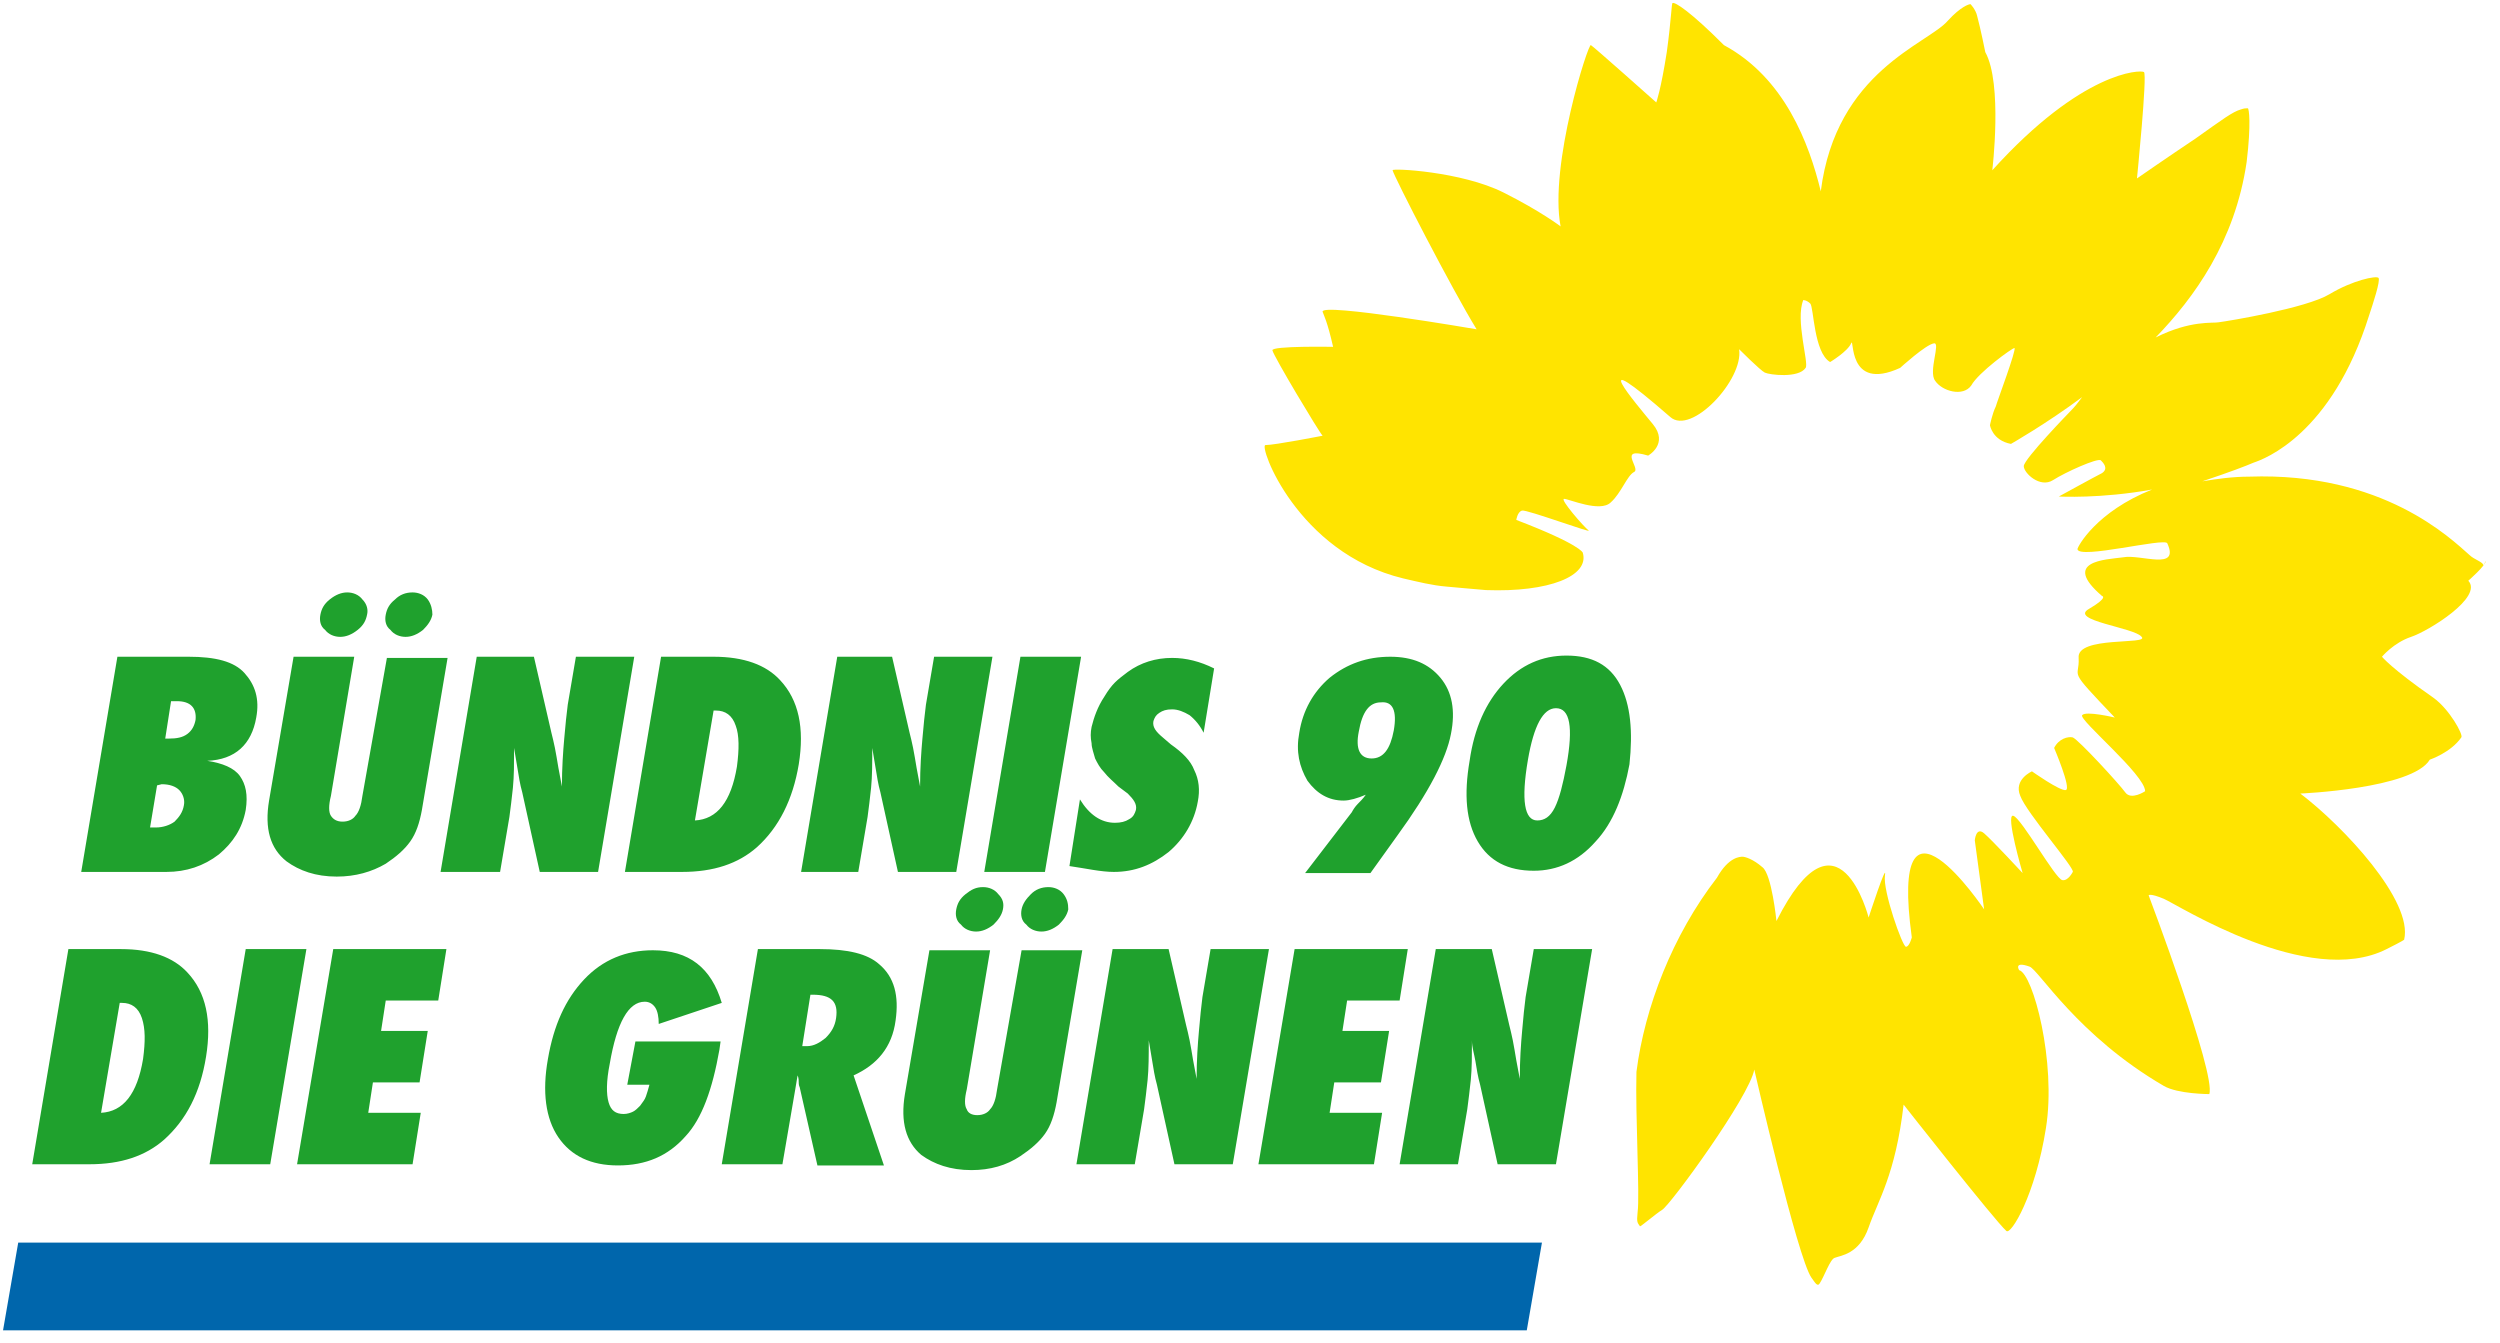
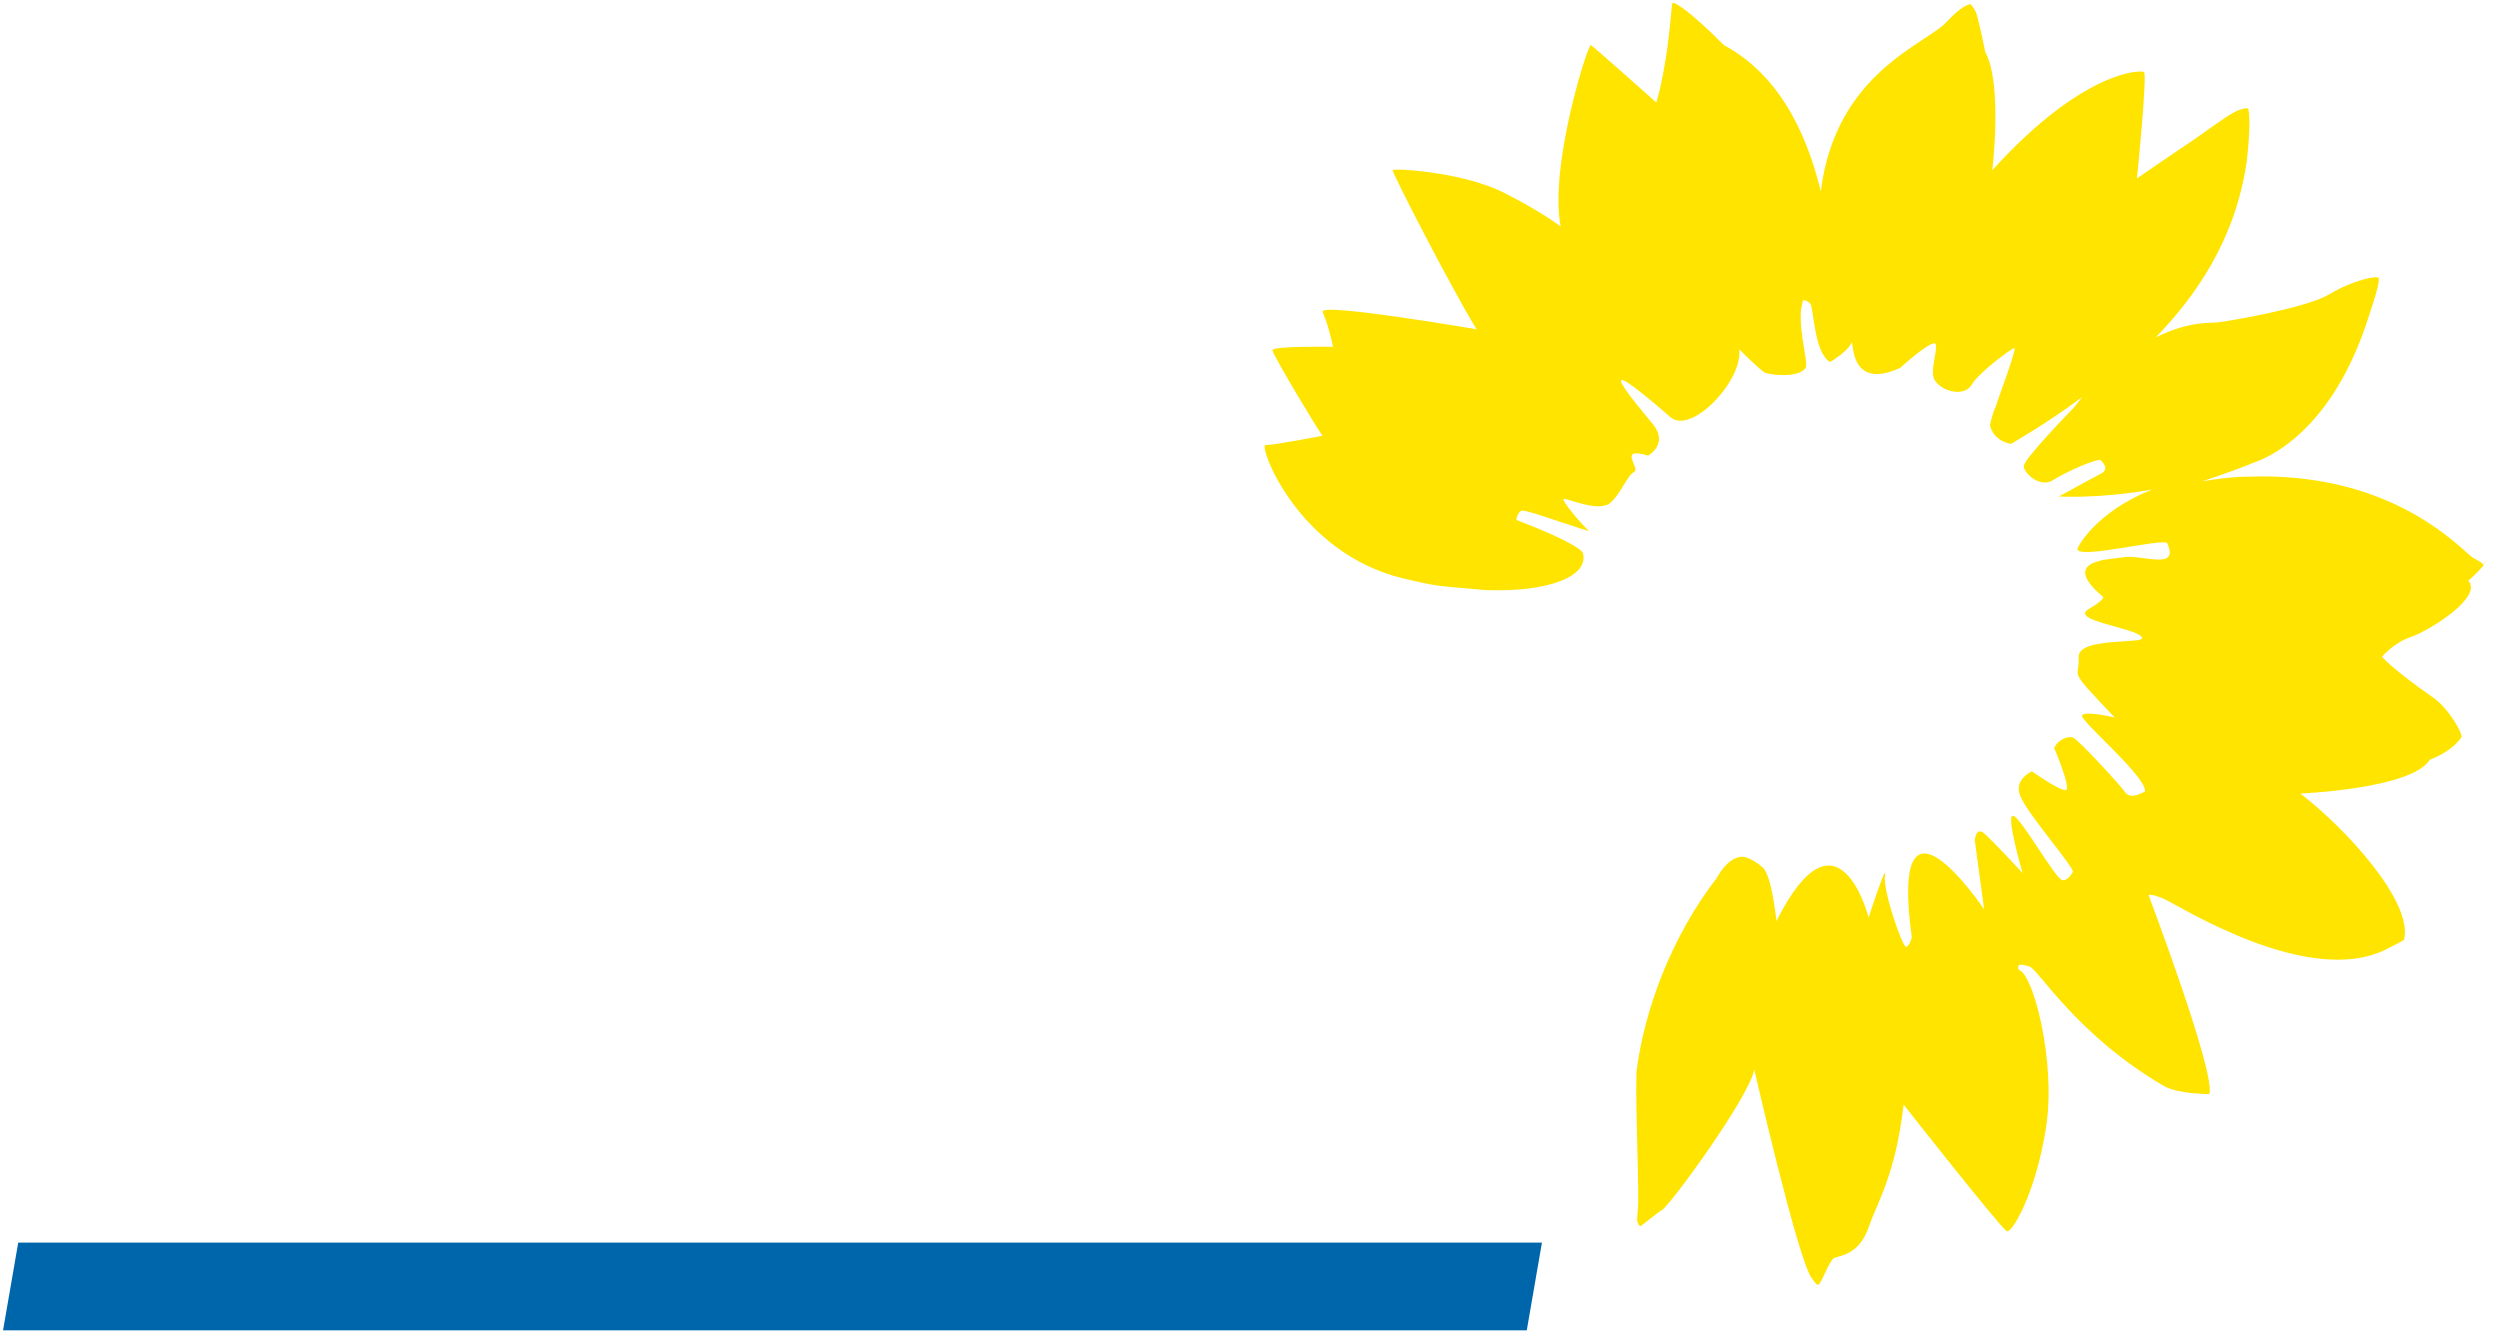
<svg xmlns="http://www.w3.org/2000/svg" width="121" height="65" viewBox="0 0 121 65" fill="none">
  <g id="Group 898">
    <path id="Vector" d="M0.147 64.388H73.896L74.63 60.143H0.882L0.147 64.388Z" fill="#0066AC" />
    <path id="Vector_2" d="M120.2 27.371C120.2 27.202 119.749 27.088 119.523 26.862C118.619 26.07 115.344 22.843 108.85 23.07C108.059 23.07 107.269 23.183 106.591 23.296C107.947 22.843 108.681 22.561 109.076 22.391C109.584 22.221 112.859 21.032 114.666 15.259C114.836 14.75 115.231 13.561 115.118 13.448C115.005 13.335 113.876 13.561 112.746 14.24C111.617 14.92 107.834 15.542 107.382 15.599C107.099 15.655 106.027 15.486 104.332 16.335C106.196 14.41 108.172 11.693 108.737 7.845C108.963 5.977 108.85 5.241 108.794 5.241C108.681 5.241 108.624 5.241 108.455 5.298C108.059 5.411 107.608 5.751 106.252 6.713C104.897 7.618 103.429 8.637 103.429 8.637C103.429 8.637 103.937 3.6 103.768 3.487C103.598 3.373 100.775 3.43 96.427 8.241C96.427 8.241 96.935 4.053 96.088 2.524C96.088 2.524 95.862 1.392 95.693 0.77C95.636 0.487 95.354 0.147 95.354 0.204C95.297 0.204 94.902 0.317 94.281 0.996C93.321 2.128 88.86 3.43 88.126 9.26C87.561 6.939 86.375 3.77 83.439 2.185C81.801 0.543 81.067 0.091 80.954 0.147C80.898 0.147 80.898 0.883 80.672 2.524C80.39 4.336 80.164 4.958 80.164 4.958C80.164 4.958 77.114 2.241 77.001 2.185C76.888 2.015 74.969 8.014 75.533 10.958C75.533 10.958 74.573 10.222 72.766 9.316C70.733 8.297 67.345 8.128 67.402 8.241C67.458 8.524 70.282 14.014 71.468 15.938C71.468 15.938 63.901 14.637 64.014 15.089C64.07 15.259 64.24 15.542 64.522 16.787C64.522 16.787 61.529 16.731 61.585 16.957C61.642 17.24 63.844 20.919 64.014 21.089C64.014 21.089 61.698 21.542 61.247 21.542C60.908 21.542 62.771 26.749 67.91 27.994C68.644 28.164 69.322 28.334 69.999 28.39C70.564 28.447 71.298 28.503 71.919 28.56C74.969 28.673 76.945 27.881 76.606 26.749C76.606 26.749 76.493 26.353 73.388 25.164C73.388 25.164 73.444 24.768 73.67 24.711C73.896 24.655 77.114 25.843 76.888 25.674C76.663 25.504 75.477 24.145 75.703 24.145C75.929 24.145 77.453 24.825 77.962 24.315C78.47 23.862 78.752 23.013 79.091 22.843C79.43 22.674 78.244 21.598 79.769 22.051C79.769 22.051 80.785 21.485 79.994 20.523C79.204 19.561 76.55 16.448 80.841 20.183C81.858 21.089 84.399 18.372 84.173 16.901C84.173 16.901 85.189 17.919 85.415 18.033C85.641 18.146 87.053 18.316 87.392 17.806C87.561 17.58 86.884 15.486 87.279 14.523C87.279 14.523 87.448 14.523 87.618 14.693C87.787 14.863 87.787 17.07 88.578 17.523C88.578 17.523 89.425 17.014 89.594 16.618C89.763 16.221 89.368 18.995 91.966 17.806C91.966 17.806 93.208 16.674 93.603 16.618C93.942 16.561 93.321 17.976 93.66 18.429C93.999 18.938 95.015 19.221 95.41 18.655C95.749 18.033 97.387 16.844 97.5 16.844C97.613 16.901 96.653 19.448 96.596 19.674C96.427 20.014 96.314 20.579 96.314 20.579C96.314 20.579 96.427 21.315 97.33 21.485C97.33 21.485 99.024 20.523 100.775 19.221C100.606 19.448 100.436 19.674 100.21 19.9C100.21 19.9 97.951 22.221 97.951 22.561C97.951 22.9 98.742 23.636 99.363 23.24C99.984 22.843 101.509 22.164 101.678 22.277C101.791 22.391 102.074 22.674 101.735 22.9C101.396 23.07 99.646 24.032 99.646 24.032C99.646 24.032 101.678 24.145 104.163 23.692C101.453 24.768 100.549 26.466 100.549 26.579C100.606 27.088 104.784 26.013 104.897 26.296C105.518 27.654 103.598 26.805 102.751 26.975C101.904 27.088 99.758 27.145 101.735 28.843C101.735 28.843 102.074 28.9 101.114 29.466C100.097 30.032 103.316 30.371 103.655 30.824C104.05 31.22 100.493 30.767 100.606 31.843C100.662 32.918 99.984 32.239 102.356 34.729C102.356 34.729 100.944 34.39 100.775 34.616C100.606 34.843 103.824 37.503 103.824 38.295C103.824 38.295 103.147 38.748 102.864 38.352C102.582 37.956 100.606 35.805 100.323 35.691C100.097 35.635 99.646 35.748 99.42 36.201C99.42 36.201 100.267 38.182 99.984 38.239C99.702 38.295 98.347 37.333 98.347 37.333C98.347 37.333 97.443 37.729 97.782 38.522C98.064 39.314 100.436 42.031 100.323 42.2C100.323 42.2 100.097 42.653 99.815 42.597C99.476 42.54 97.839 39.597 97.443 39.484C97.048 39.37 97.895 42.257 97.895 42.257C97.895 42.257 96.427 40.672 96.031 40.333C95.636 39.993 95.58 40.672 95.58 40.672L96.031 44.012C96.031 44.012 91.401 37.106 92.531 45.37C92.531 45.37 92.418 45.823 92.248 45.823C92.079 45.823 91.119 43.106 91.232 42.37C91.345 41.634 90.441 44.408 90.441 44.408C90.441 44.408 88.973 38.635 85.98 44.578C85.98 44.578 85.754 42.314 85.302 41.974C84.851 41.578 84.455 41.465 84.343 41.465C84.23 41.465 83.665 41.465 83.1 42.483C80.954 45.257 79.599 48.766 79.204 51.879C79.147 54.03 79.373 57.878 79.26 58.671C79.204 59.18 79.26 59.18 79.373 59.35C79.373 59.407 80.164 58.727 80.446 58.558C80.841 58.331 84.681 53.068 84.907 51.766C84.907 51.766 86.996 60.878 87.674 61.84C87.844 62.067 87.957 62.293 88.069 62.123C88.295 61.784 88.578 60.935 88.803 60.878C89.086 60.765 89.989 60.708 90.441 59.407C90.893 58.105 91.74 56.86 92.135 53.464C92.135 53.464 96.54 59.067 97.105 59.576C97.33 59.803 98.516 57.822 99.024 54.596C99.533 51.426 98.403 47.125 97.726 46.955C97.726 46.955 97.443 46.502 98.234 46.785C98.686 46.955 100.549 50.124 104.728 52.558C105.405 52.954 106.93 52.954 106.93 52.954C107.269 51.992 103.994 43.332 103.994 43.332C103.994 43.332 104.05 43.219 104.728 43.502C105.405 43.785 111.73 47.86 115.513 45.936C116.304 45.54 116.36 45.483 116.36 45.483C116.812 43.615 113.424 39.993 111.335 38.408C111.335 38.408 116.756 38.182 117.603 36.767C117.603 36.767 118.619 36.427 119.127 35.691C119.24 35.578 118.563 34.333 117.772 33.767C115.739 32.352 115.287 31.786 115.287 31.786C115.287 31.786 115.852 31.107 116.699 30.824C117.546 30.541 120.2 28.9 119.466 28.107C119.466 28.107 120.313 27.371 120.313 27.145" fill="#FFE400" />
-     <path id="Vector_3" d="M20.703 29.013C20.533 28.787 20.251 28.673 19.968 28.673C19.63 28.673 19.347 28.787 19.121 29.013C18.839 29.239 18.726 29.466 18.67 29.749C18.613 30.032 18.67 30.315 18.896 30.485C19.065 30.711 19.347 30.824 19.63 30.824C19.912 30.824 20.194 30.711 20.477 30.485C20.703 30.258 20.872 30.032 20.928 29.749C20.928 29.522 20.872 29.239 20.703 29.013ZM17.54 29.013C17.371 28.787 17.089 28.673 16.806 28.673C16.524 28.673 16.241 28.787 15.959 29.013C15.677 29.239 15.564 29.466 15.507 29.749C15.451 30.032 15.507 30.315 15.733 30.485C15.903 30.711 16.185 30.824 16.467 30.824C16.75 30.824 17.032 30.711 17.314 30.485C17.597 30.258 17.71 30.032 17.766 29.749C17.823 29.522 17.766 29.239 17.54 29.013ZM17.54 38.522C17.484 38.974 17.371 39.314 17.201 39.484C17.089 39.654 16.863 39.767 16.58 39.767C16.298 39.767 16.129 39.654 16.016 39.484C15.903 39.314 15.903 38.974 16.016 38.522L17.145 31.786H14.209L13.023 38.748C12.797 40.106 13.079 41.069 13.87 41.691C14.491 42.144 15.281 42.427 16.298 42.427C17.201 42.427 17.992 42.201 18.67 41.804C19.178 41.465 19.573 41.125 19.855 40.729C20.138 40.333 20.307 39.823 20.42 39.201L21.663 31.843H18.726L17.54 38.522ZM51.478 43.276C51.309 43.05 51.026 42.936 50.744 42.936C50.405 42.936 50.123 43.05 49.897 43.276C49.671 43.502 49.502 43.729 49.445 44.012C49.389 44.295 49.445 44.578 49.671 44.748C49.841 44.974 50.123 45.087 50.405 45.087C50.688 45.087 50.97 44.974 51.252 44.748C51.478 44.521 51.648 44.295 51.704 44.012C51.704 43.729 51.648 43.502 51.478 43.276ZM48.316 43.276C48.147 43.05 47.864 42.936 47.582 42.936C47.243 42.936 47.017 43.05 46.735 43.276C46.452 43.502 46.34 43.729 46.283 44.012C46.227 44.295 46.283 44.578 46.509 44.748C46.678 44.974 46.961 45.087 47.243 45.087C47.525 45.087 47.808 44.974 48.09 44.748C48.316 44.521 48.485 44.295 48.542 44.012C48.598 43.729 48.542 43.502 48.316 43.276ZM48.259 52.728C48.203 53.181 48.09 53.52 47.921 53.69C47.808 53.86 47.582 53.973 47.3 53.973C47.017 53.973 46.848 53.86 46.791 53.69C46.678 53.52 46.678 53.181 46.791 52.728L47.921 45.993H44.984L43.798 52.954C43.572 54.313 43.855 55.275 44.589 55.898C45.21 56.35 46.001 56.633 47.017 56.633C47.921 56.633 48.711 56.407 49.389 55.954C49.897 55.615 50.292 55.275 50.575 54.879C50.857 54.483 51.026 53.973 51.139 53.351L52.382 45.993H49.445L48.259 52.728ZM9.465 34.843C9.409 35.126 9.296 35.352 9.07 35.522C8.844 35.692 8.562 35.748 8.166 35.748H7.997L8.279 33.937C8.336 33.937 8.392 33.937 8.449 33.937H8.562C9.239 33.937 9.522 34.277 9.465 34.843ZM7.828 37.956C8.223 37.956 8.505 38.069 8.675 38.239C8.844 38.408 8.957 38.691 8.901 38.974C8.844 39.314 8.675 39.54 8.449 39.767C8.223 39.937 7.884 40.05 7.545 40.05H7.432C7.376 40.05 7.319 40.05 7.263 40.05L7.602 38.012L7.828 37.956ZM12.402 34.73C12.571 33.824 12.345 33.145 11.837 32.579C11.329 32.013 10.425 31.786 9.126 31.786H5.682L3.931 42.201H8.054C9.013 42.201 9.861 41.918 10.595 41.352C11.272 40.786 11.724 40.106 11.893 39.201C12.006 38.465 11.893 37.956 11.611 37.559C11.329 37.163 10.764 36.937 10.03 36.824C11.385 36.767 12.176 36.031 12.402 34.73ZM24.204 42.201L24.655 39.54C24.712 39.144 24.768 38.635 24.825 38.125C24.881 37.559 24.881 36.937 24.881 36.201C24.938 36.541 24.994 36.88 25.051 37.22C25.107 37.559 25.164 37.956 25.277 38.352L26.124 42.201H28.947L30.698 31.786H27.874L27.479 34.107C27.422 34.56 27.366 35.069 27.309 35.748C27.253 36.371 27.197 37.163 27.197 38.069L27.027 37.163C26.971 36.824 26.914 36.484 26.858 36.201C26.801 35.918 26.745 35.692 26.688 35.465L25.841 31.786H23.074L21.324 42.201H24.204ZM35.667 37.107C35.385 38.805 34.707 39.654 33.634 39.71L34.538 34.39H34.65C35.102 34.39 35.441 34.616 35.61 35.126C35.78 35.578 35.78 36.258 35.667 37.107ZM38.66 36.993C38.942 35.239 38.66 33.88 37.756 32.918C37.079 32.182 36.006 31.786 34.538 31.786H31.996L30.246 42.201H33.013C34.538 42.201 35.723 41.804 36.627 41.012C37.7 40.05 38.377 38.691 38.66 36.993ZM41.54 42.201L41.991 39.54C42.048 39.144 42.104 38.635 42.161 38.125C42.217 37.559 42.217 36.937 42.217 36.201C42.274 36.541 42.33 36.88 42.387 37.22C42.443 37.559 42.5 37.956 42.612 38.352L43.46 42.201H46.283L48.034 31.786H45.21L44.815 34.107C44.758 34.56 44.702 35.069 44.645 35.748C44.589 36.371 44.532 37.163 44.532 38.069L44.363 37.163C44.307 36.824 44.25 36.484 44.194 36.201C44.137 35.918 44.081 35.692 44.024 35.465L43.177 31.786H40.523L38.773 42.201H41.54ZM52.325 31.786H49.389L47.638 42.201H50.575L52.325 31.786ZM53.906 42.201C54.923 42.201 55.77 41.861 56.56 41.238C57.294 40.616 57.803 39.767 57.972 38.805C58.085 38.239 58.029 37.729 57.803 37.276C57.633 36.824 57.238 36.427 56.673 36.031L56.278 35.692C55.939 35.409 55.77 35.182 55.826 34.899C55.883 34.73 55.939 34.616 56.109 34.503C56.278 34.39 56.447 34.333 56.73 34.333C57.012 34.333 57.294 34.447 57.577 34.616C57.859 34.843 58.085 35.126 58.255 35.465L58.763 32.352C58.085 32.013 57.407 31.843 56.73 31.843C55.939 31.843 55.205 32.069 54.584 32.522C54.358 32.692 54.132 32.862 53.963 33.032C53.793 33.201 53.624 33.428 53.455 33.711C53.116 34.22 52.946 34.73 52.833 35.182C52.777 35.465 52.777 35.692 52.833 35.975C52.833 36.201 52.946 36.484 53.003 36.71C53.116 36.937 53.229 37.163 53.455 37.39C53.624 37.616 53.906 37.842 54.132 38.069L54.584 38.408C54.866 38.691 55.036 38.918 54.979 39.201C54.923 39.371 54.866 39.54 54.641 39.654C54.471 39.767 54.245 39.823 53.963 39.823C53.285 39.823 52.721 39.427 52.269 38.691L51.761 41.918C52.551 42.031 53.285 42.201 53.906 42.201ZM67.459 35.352C67.29 36.258 66.951 36.71 66.386 36.71C65.821 36.71 65.595 36.258 65.765 35.409C65.934 34.447 66.273 33.994 66.838 33.994C67.403 33.937 67.628 34.39 67.459 35.352ZM69.718 32.805C69.153 32.126 68.362 31.786 67.29 31.786C66.16 31.786 65.2 32.126 64.353 32.805C63.563 33.484 63.054 34.39 62.885 35.465C62.715 36.371 62.885 37.107 63.28 37.786C63.732 38.408 64.297 38.748 65.031 38.748C65.313 38.748 65.708 38.635 66.104 38.465C65.991 38.635 65.821 38.805 65.708 38.918C65.595 39.031 65.483 39.201 65.426 39.314L63.167 42.257H66.329L67.628 40.446C69.153 38.352 70 36.71 70.226 35.522C70.452 34.39 70.282 33.484 69.718 32.805ZM75.816 37.05C75.647 37.956 75.478 38.635 75.252 39.088C75.026 39.54 74.743 39.71 74.405 39.71C73.783 39.71 73.614 38.748 73.953 36.767C74.235 35.126 74.687 34.277 75.308 34.277C75.986 34.277 76.155 35.182 75.816 37.05ZM78.414 33.145C77.906 32.182 77.059 31.73 75.816 31.73C74.63 31.73 73.614 32.182 72.767 33.088C71.92 33.994 71.355 35.239 71.129 36.824C70.847 38.465 70.96 39.767 71.525 40.729C72.089 41.691 72.993 42.144 74.235 42.144C75.365 42.144 76.381 41.691 77.228 40.729C78.075 39.823 78.583 38.522 78.866 36.993C79.035 35.409 78.922 34.107 78.414 33.145ZM6.924 51.256C6.642 52.954 5.964 53.803 4.891 53.86L5.795 48.54H5.908C6.359 48.54 6.698 48.766 6.868 49.276C7.037 49.785 7.037 50.407 6.924 51.256ZM9.973 51.143C10.256 49.389 9.973 48.03 9.07 47.068C8.392 46.332 7.319 45.936 5.851 45.936H3.31L1.56 56.35H4.327C5.851 56.35 7.037 55.954 7.941 55.162C9.013 54.2 9.691 52.898 9.973 51.143ZM14.83 45.936H11.893L10.143 56.35H13.079L14.83 45.936ZM19.968 56.35L20.364 53.86H17.823L18.049 52.388H20.307L20.703 49.898H18.444L18.67 48.426H21.211L21.606 45.936H16.129L14.378 56.35H19.968ZM30.359 52.502H31.432C31.375 52.728 31.319 52.898 31.262 53.068C31.206 53.237 31.093 53.351 30.98 53.52C30.867 53.634 30.754 53.747 30.641 53.803C30.528 53.86 30.359 53.917 30.189 53.917C29.794 53.917 29.568 53.747 29.455 53.351C29.342 52.954 29.342 52.332 29.512 51.483C29.851 49.502 30.415 48.483 31.206 48.483C31.432 48.483 31.601 48.596 31.714 48.766C31.827 48.936 31.883 49.219 31.883 49.559L34.933 48.54C34.425 46.842 33.352 45.993 31.601 45.993C30.302 45.993 29.173 46.446 28.269 47.408C27.366 48.37 26.801 49.615 26.519 51.256C26.236 52.841 26.406 54.143 27.027 55.049C27.648 55.954 28.608 56.407 29.907 56.407C31.262 56.407 32.335 55.954 33.182 54.992C33.973 54.143 34.481 52.728 34.82 50.804L34.876 50.407H30.754L30.359 52.502ZM40.467 49.276C40.41 49.672 40.241 49.955 39.959 50.238C39.676 50.464 39.394 50.634 39.055 50.634H38.829L39.224 48.144H39.337C40.241 48.144 40.58 48.483 40.467 49.276ZM43.347 49.389C43.516 48.2 43.29 47.294 42.556 46.672C41.991 46.163 41.031 45.936 39.676 45.936H36.683L34.933 56.35H37.869L38.49 52.728L38.603 52.049C38.66 52.162 38.66 52.332 38.66 52.445C38.66 52.558 38.716 52.615 38.716 52.671L39.563 56.407H42.782L41.314 52.049C42.443 51.539 43.177 50.691 43.347 49.389ZM54.923 56.35L55.374 53.69C55.431 53.294 55.487 52.785 55.544 52.275C55.6 51.709 55.6 51.087 55.6 50.351C55.657 50.691 55.713 51.03 55.77 51.37C55.826 51.709 55.883 52.105 55.996 52.502L56.843 56.35H59.666L61.417 45.936H58.593L58.198 48.257C58.142 48.709 58.085 49.219 58.029 49.898C57.972 50.521 57.916 51.313 57.916 52.219L57.746 51.313C57.69 50.974 57.633 50.634 57.577 50.351C57.52 50.068 57.464 49.842 57.407 49.615L56.56 45.936H53.85L52.099 56.35H54.923ZM66.499 56.35L66.894 53.86H64.353L64.579 52.388H66.838L67.233 49.898H64.974L65.2 48.426H67.741L68.137 45.936H62.659L60.908 56.35H66.499ZM70.565 56.35L71.016 53.69C71.073 53.294 71.129 52.785 71.186 52.275C71.242 51.709 71.242 51.087 71.242 50.351C71.242 50.691 71.355 51.03 71.412 51.37C71.468 51.709 71.525 52.105 71.638 52.502L72.485 56.35H75.308L77.059 45.936H74.235L73.84 48.257C73.783 48.709 73.727 49.219 73.671 49.898C73.614 50.521 73.558 51.313 73.558 52.219L73.388 51.313C73.332 50.974 73.275 50.634 73.219 50.351C73.162 50.068 73.106 49.842 73.049 49.615L72.202 45.936H69.492L67.741 56.35H70.565Z" fill="#1FA12D" />
  </g>
</svg>